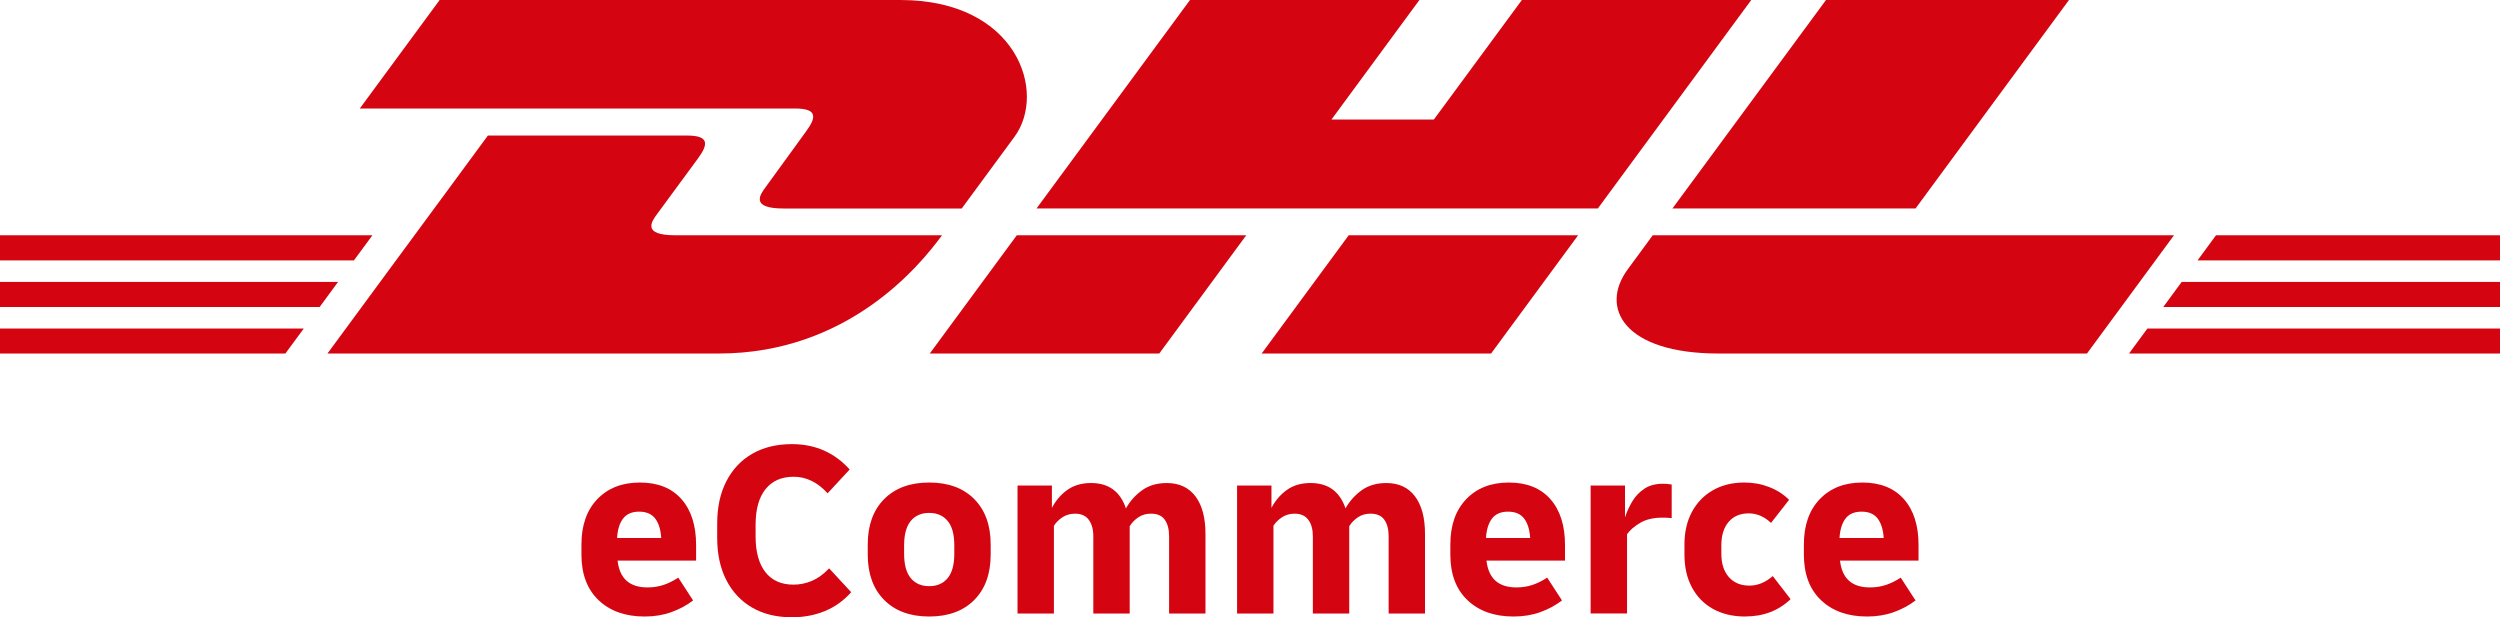
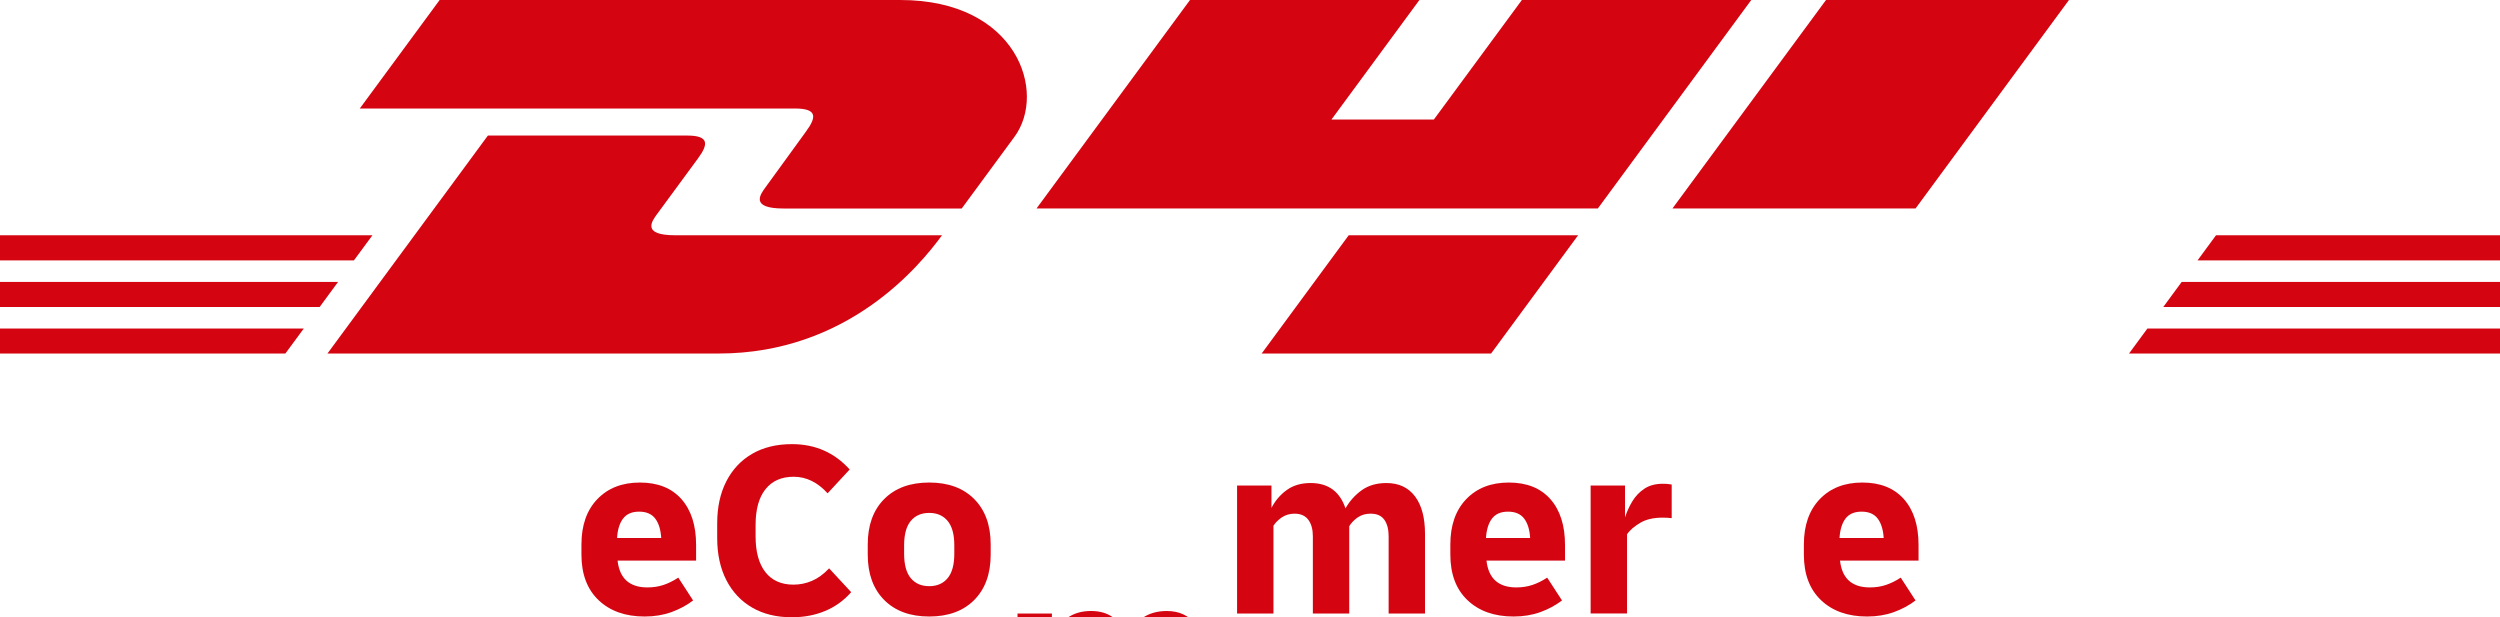
<svg xmlns="http://www.w3.org/2000/svg" id="logo" viewBox="0 0 196 48.395">
  <g>
    <g>
      <g>
        <polygon points="0 22.101 26.506 22.101 25.058 24.071 0 24.071 0 22.101 0 22.101" fill="#d40511" />
        <polygon points="0 18.445 29.199 18.445 27.748 20.413 0 20.413 0 18.445 0 18.445" fill="#d40511" />
        <polygon points="0 25.759 23.815 25.759 22.373 27.716 0 27.716 0 25.759 0 25.759" fill="#d40511" />
      </g>
      <g>
        <polygon points="196 24.071 169.598 24.071 171.045 22.102 196 22.102 196 24.071 196 24.071" fill="#d40511" />
        <polygon points="196 27.716 166.913 27.719 168.354 25.759 196 25.759 196 27.716 196 27.716" fill="#d40511" />
        <polygon points="173.735 18.445 196 18.445 196 20.414 172.287 20.415 173.735 18.445 173.735 18.445" fill="#d40511" />
      </g>
    </g>
    <g>
      <path d="m25.673,27.716l12.578-17.089h15.608c1.725,0,1.703.655.86,1.798-.856,1.16-2.313,3.155-3.185,4.332-.443.598-1.243,1.688,1.409,1.688h20.91c-1.739,2.382-7.38,9.271-17.508,9.271h-30.671Z" fill="#d40511" />
-       <path d="m97.706,18.444l-6.82,9.272h-17.992s6.817-9.271,6.823-9.271l17.989-.001h0Z" fill="#d40511" />
      <path d="m123.724,18.445l-6.824,9.271h-17.986s6.818-9.271,6.824-9.271h17.986Z" fill="#d40511" />
-       <path d="m129.575,18.445c.001,0-1.314,1.798-1.953,2.66-2.259,3.053-.263,6.611,7.111,6.611h28.885l6.823-9.271h-40.866Z" fill="#d40511" />
    </g>
    <g>
      <path d="m34.468,0l-6.262,8.508h34.129c1.725,0,1.702.655.859,1.798-.856,1.159-2.289,3.176-3.161,4.354-.443.597-1.243,1.687,1.409,1.687h13.956s2.249-3.062,4.135-5.621c2.566-3.482.223-10.726-8.949-10.726h-36.117Z" fill="#d40511" />
      <polygon points="125.269 16.346 81.262 16.346 93.296 0 111.282 0 104.386 9.372 112.414 9.372 119.315 0 137.299 0 125.269 16.346 125.269 16.346" fill="#d40511" />
      <path d="m162.208,0l-12.031,16.346h-19.059S143.153,0,143.159,0h19.049Z" fill="#d40511" />
    </g>
  </g>
  <g>
    <path d="m50.542,48.335c-1.508,0-2.712-.426-3.61-1.278-.898-.853-1.347-2.046-1.347-3.58v-.787c0-1.508.416-2.695,1.249-3.561.833-.866,1.944-1.298,3.334-1.298,1.403,0,2.488.433,3.255,1.298.767.866,1.151,2.066,1.151,3.6v1.22h-6.157c.157,1.403.937,2.105,2.341,2.105.459,0,.882-.066,1.269-.197.386-.131.77-.321,1.151-.571l1.161,1.79c-.499.38-1.065.685-1.702.915-.636.229-1.335.344-2.095.344Zm-.433-8.222c-.564,0-.983.18-1.259.541s-.433.869-.472,1.525h3.462c-.039-.656-.197-1.164-.472-1.525s-.696-.541-1.259-.541Z" fill="#d40511" />
    <path d="m62.09,48.395c-1.207,0-2.246-.253-3.118-.758-.872-.504-1.548-1.223-2.026-2.154s-.718-2.033-.718-3.305v-1.141c0-1.272.239-2.373.718-3.305s1.154-1.649,2.026-2.154c.872-.505,1.911-.758,3.118-.758,1.823,0,3.331.662,4.525,1.987l-1.731,1.868c-.787-.866-1.672-1.298-2.656-1.298-.958,0-1.695.325-2.213.974-.519.65-.777,1.584-.777,2.804v.905c0,1.207.256,2.138.767,2.793.512.656,1.246.983,2.203.983.498,0,.98-.098,1.446-.295.465-.197.915-.524,1.348-.983l1.731,1.868c-.577.656-1.259,1.148-2.046,1.475-.787.328-1.652.492-2.597.492Z" fill="#d40511" />
    <path d="m72.85,48.335c-1.495,0-2.673-.433-3.531-1.298-.859-.866-1.288-2.053-1.288-3.561v-.787c0-1.508.429-2.695,1.288-3.561.859-.866,2.037-1.298,3.531-1.298s2.672.433,3.531,1.298,1.288,2.053,1.288,3.561v.787c0,1.508-.429,2.695-1.288,3.561-.859.865-2.036,1.298-3.531,1.298Zm0-2.38c.616,0,1.098-.209,1.446-.629.347-.419.521-1.055.521-1.908v-.668c0-.853-.174-1.488-.521-1.908-.348-.42-.83-.63-1.446-.63-.617,0-1.099.21-1.446.63-.347.42-.521,1.055-.521,1.908v.668c0,.853.174,1.489.521,1.908.348.42.83.629,1.446.629Z" fill="#d40511" />
-     <path d="m79.774,48.099v-10.033h2.695v1.751c.302-.577.705-1.046,1.21-1.407.504-.361,1.124-.541,1.859-.541,1.377,0,2.288.662,2.734,1.987.328-.577.754-1.052,1.279-1.426s1.167-.56,1.928-.56c.97,0,1.718.348,2.243,1.043s.787,1.679.787,2.951v6.236h-2.852v-6.059c0-.537-.111-.967-.334-1.288-.224-.321-.583-.482-1.082-.482-.381,0-.712.095-.994.285-.282.19-.508.423-.679.699v6.846h-2.852v-6.059c0-.537-.118-.967-.354-1.288-.236-.321-.597-.482-1.082-.482-.367,0-.691.092-.974.276s-.508.406-.679.668v6.885h-2.852Z" fill="#d40511" />
+     <path d="m79.774,48.099h2.695v1.751c.302-.577.705-1.046,1.21-1.407.504-.361,1.124-.541,1.859-.541,1.377,0,2.288.662,2.734,1.987.328-.577.754-1.052,1.279-1.426s1.167-.56,1.928-.56c.97,0,1.718.348,2.243,1.043s.787,1.679.787,2.951v6.236h-2.852v-6.059c0-.537-.111-.967-.334-1.288-.224-.321-.583-.482-1.082-.482-.381,0-.712.095-.994.285-.282.19-.508.423-.679.699v6.846h-2.852v-6.059c0-.537-.118-.967-.354-1.288-.236-.321-.597-.482-1.082-.482-.367,0-.691.092-.974.276s-.508.406-.679.668v6.885h-2.852Z" fill="#d40511" />
    <path d="m96.987,48.099v-10.033h2.696v1.751c.301-.577.705-1.046,1.21-1.407.504-.361,1.124-.541,1.858-.541,1.377,0,2.289.662,2.735,1.987.327-.577.754-1.052,1.279-1.426.524-.374,1.167-.56,1.927-.56.971,0,1.718.348,2.243,1.043.524.695.786,1.679.786,2.951v6.236h-2.852v-6.059c0-.537-.111-.967-.334-1.288-.224-.321-.585-.482-1.083-.482-.38,0-.71.095-.993.285-.282.19-.509.423-.679.699v6.846h-2.852v-6.059c0-.537-.117-.967-.354-1.288s-.597-.482-1.082-.482c-.367,0-.691.092-.974.276s-.509.406-.679.668v6.885h-2.852Z" fill="#d40511" />
    <path d="m118.665,48.335c-1.508,0-2.712-.426-3.61-1.278-.899-.853-1.348-2.046-1.348-3.58v-.787c0-1.508.417-2.695,1.249-3.561.833-.866,1.945-1.298,3.334-1.298,1.403,0,2.489.433,3.256,1.298.767.866,1.151,2.066,1.151,3.6v1.22h-6.157c.157,1.403.937,2.105,2.34,2.105.459,0,.882-.066,1.269-.197s.77-.321,1.151-.571l1.161,1.79c-.499.38-1.066.685-1.702.915-.637.229-1.335.344-2.095.344Zm-.433-8.222c-.564,0-.984.18-1.259.541-.275.361-.432.869-.472,1.525h3.463c-.04-.656-.197-1.164-.473-1.525-.275-.361-.695-.541-1.259-.541Z" fill="#d40511" />
    <path d="m124.705,48.099v-10.033h2.695v2.498c.144-.446.338-.869.58-1.269.243-.4.558-.728.945-.984.386-.256.868-.384,1.446-.384.118,0,.226.003.325.01.098.007.22.023.364.049v2.636c-.105-.013-.22-.022-.344-.029-.125-.007-.246-.01-.364-.01-.721,0-1.311.138-1.77.413s-.8.571-1.023.885v6.216h-2.852Z" fill="#d40511" />
-     <path d="m136.822,48.335c-.971,0-1.814-.2-2.528-.6-.715-.4-1.265-.964-1.652-1.692s-.581-1.583-.581-2.567v-.787c0-.97.194-1.82.581-2.547.387-.728.934-1.295,1.642-1.702.708-.406,1.535-.61,2.479-.61.682,0,1.328.118,1.938.354.61.236,1.131.571,1.564,1.003l-1.417,1.81c-.525-.498-1.108-.748-1.751-.748-.668,0-1.193.223-1.573.668-.381.446-.571,1.056-.571,1.83v.668c0,.774.197,1.384.59,1.829.394.446.931.669,1.613.669.642,0,1.252-.249,1.829-.748l1.397,1.81c-.945.905-2.132,1.357-3.561,1.357Z" fill="#d40511" />
    <path d="m146.382,48.335c-1.508,0-2.712-.426-3.61-1.278-.899-.853-1.348-2.046-1.348-3.58v-.787c0-1.508.417-2.695,1.249-3.561.833-.866,1.945-1.298,3.334-1.298,1.403,0,2.489.433,3.256,1.298s1.151,2.066,1.151,3.6v1.22h-6.157c.157,1.403.937,2.105,2.34,2.105.459,0,.882-.066,1.269-.197s.77-.321,1.151-.571l1.161,1.79c-.499.38-1.066.685-1.702.915-.637.229-1.335.344-2.095.344Zm-.433-8.222c-.564,0-.984.18-1.259.541-.275.361-.432.869-.472,1.525h3.463c-.04-.656-.197-1.164-.473-1.525-.275-.361-.695-.541-1.259-.541Z" fill="#d40511" />
  </g>
</svg>